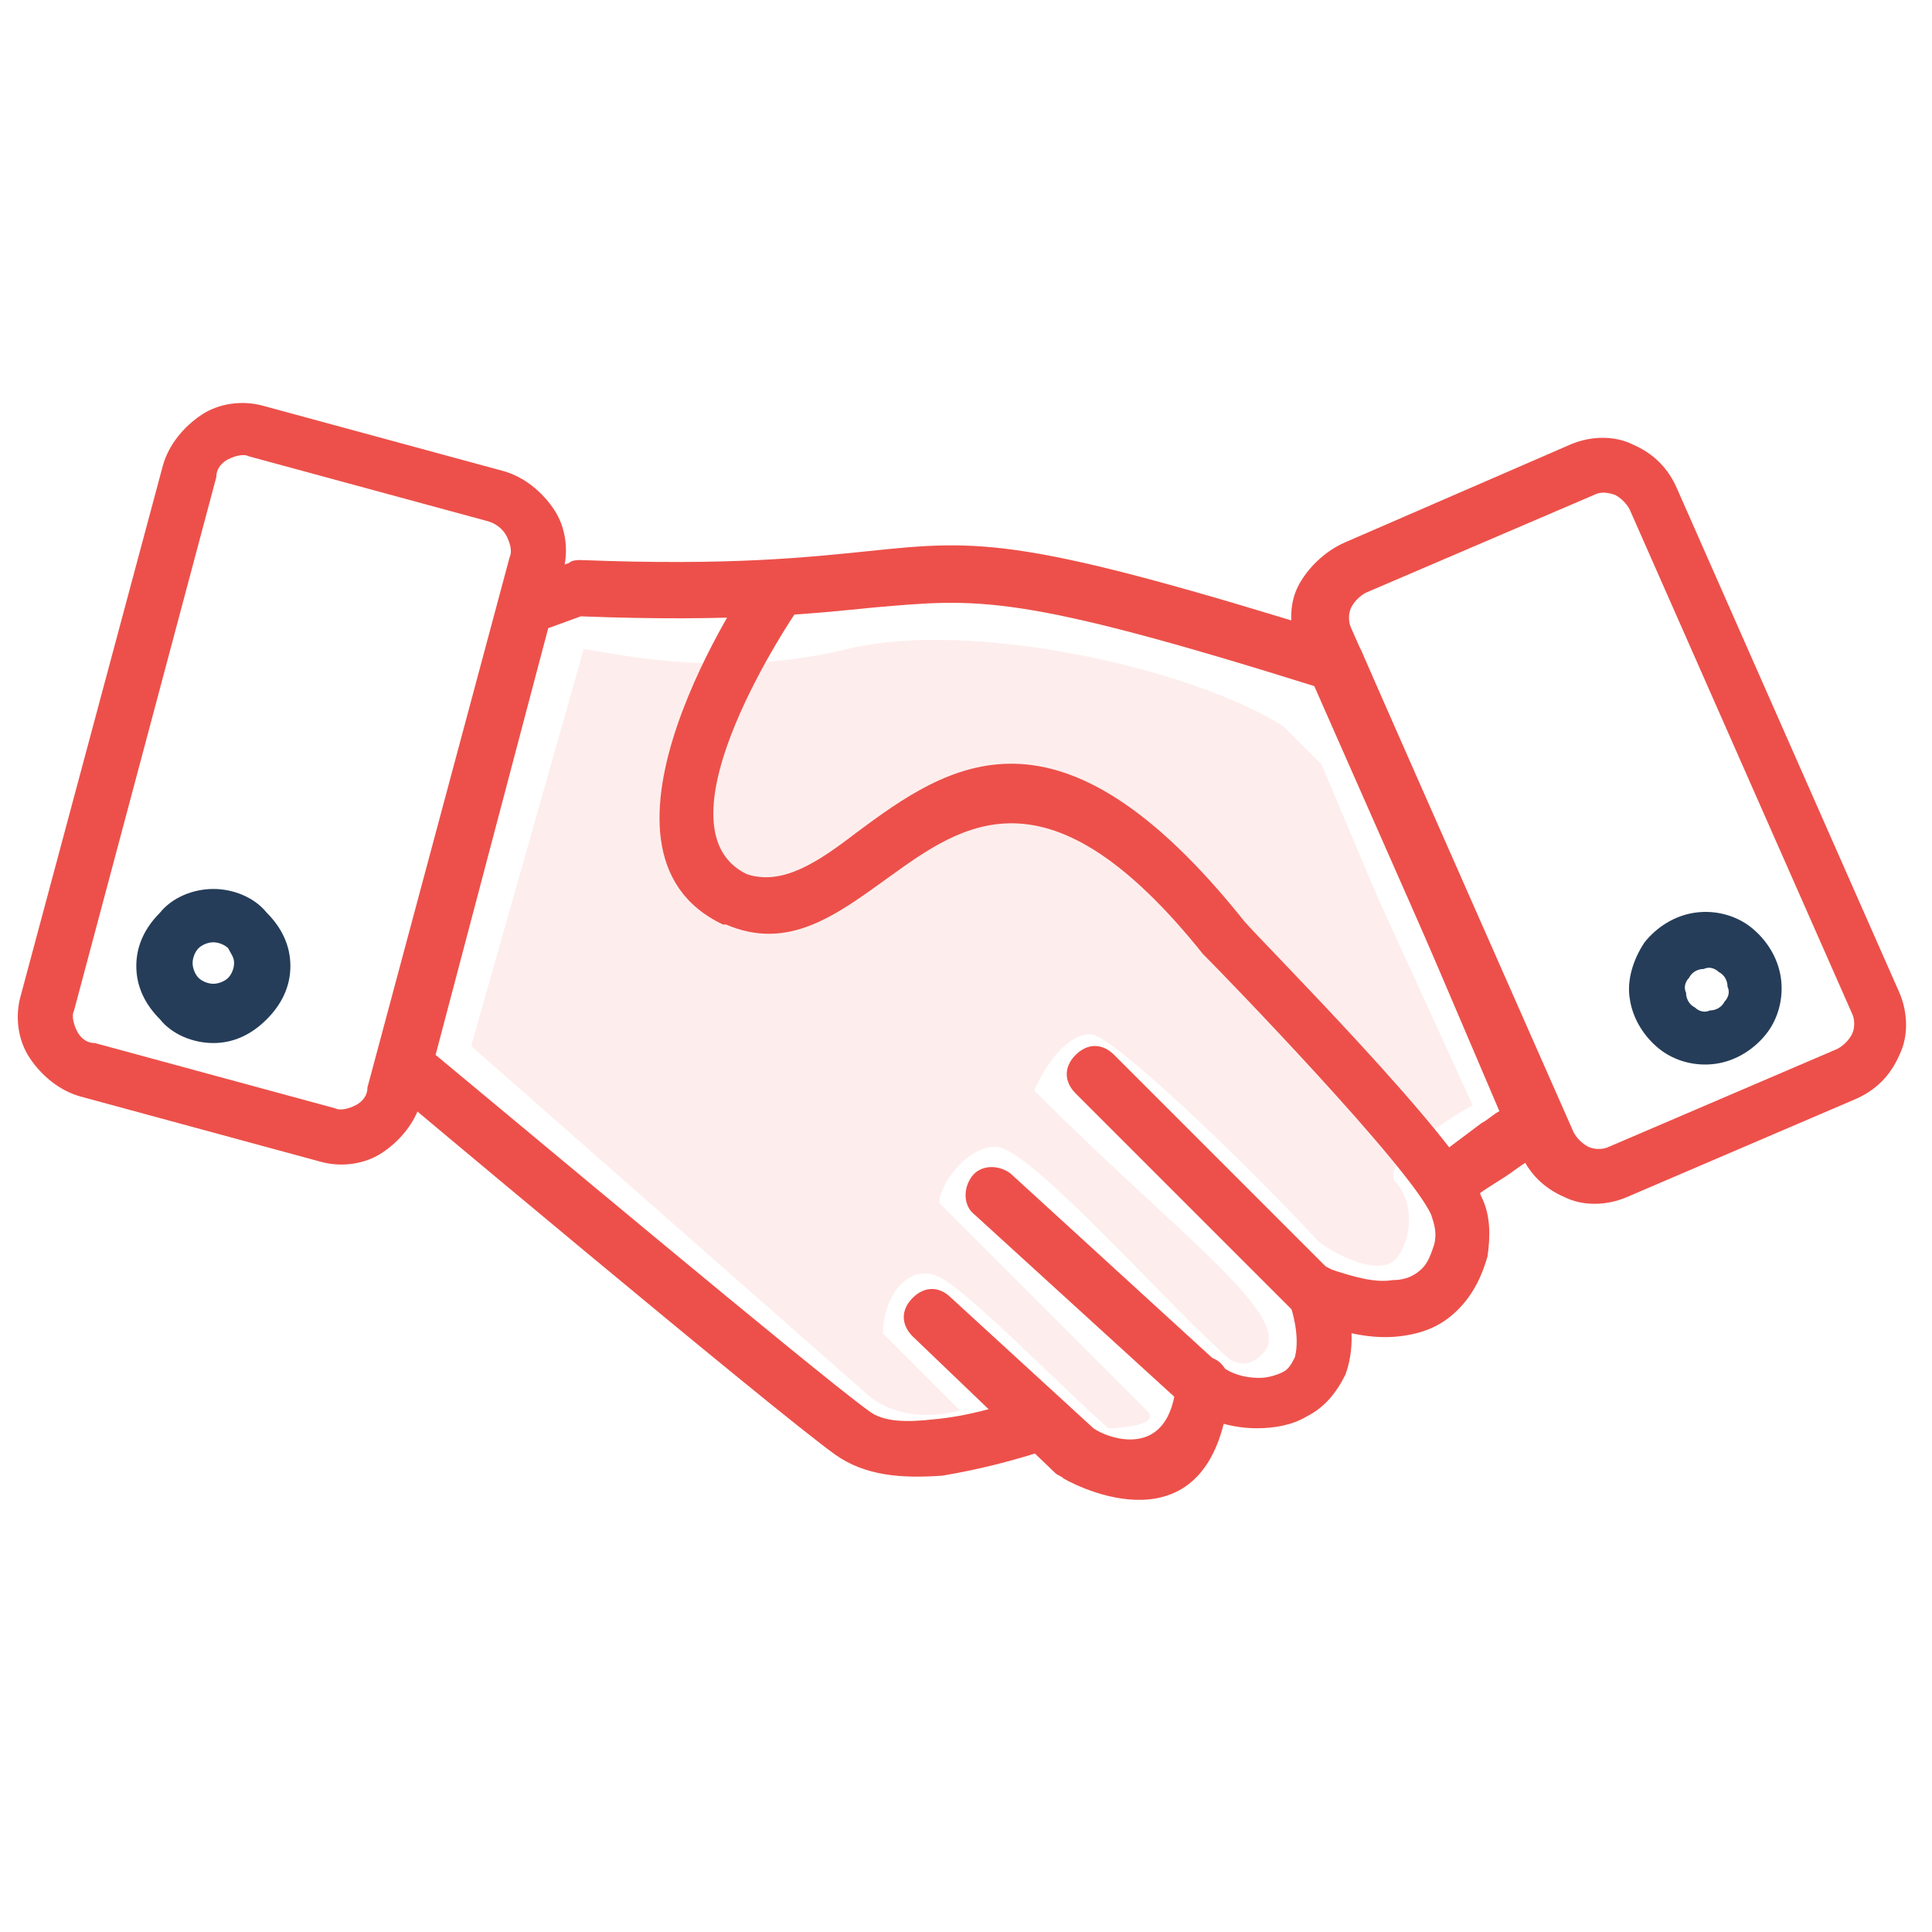
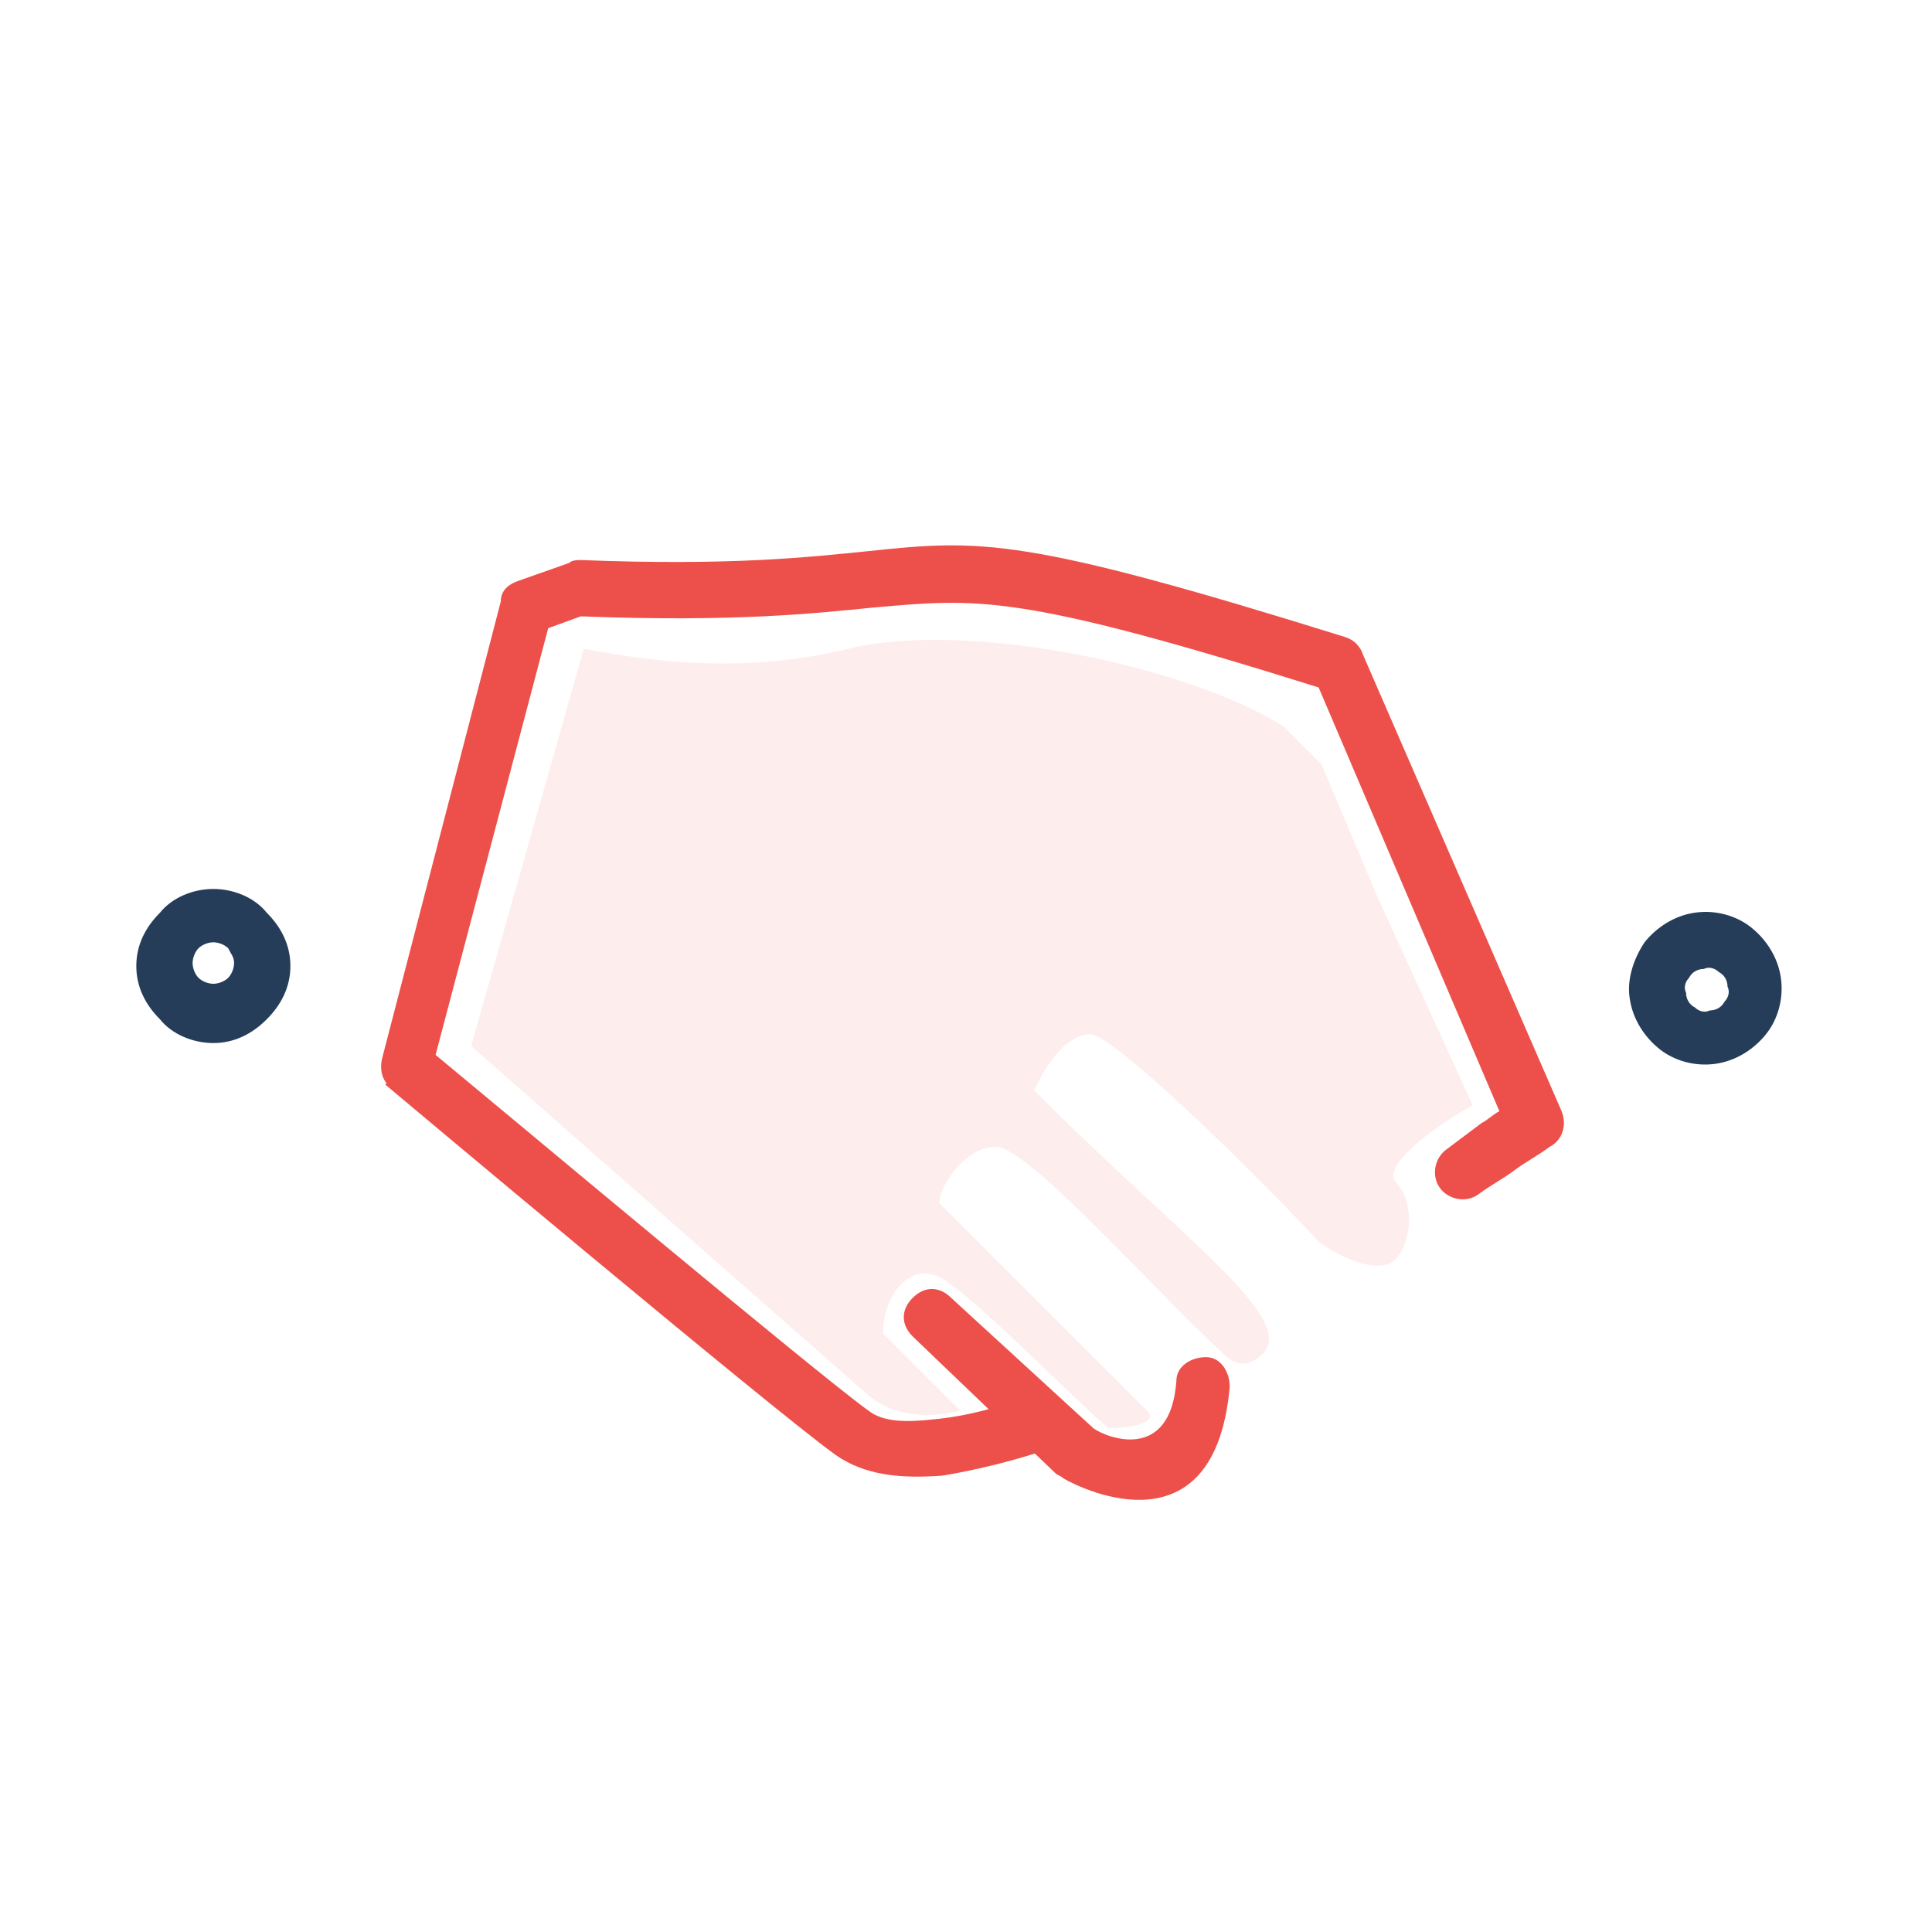
<svg xmlns="http://www.w3.org/2000/svg" version="1.1" id="Layer_1" x="0px" y="0px" viewBox="0 0 65.2 65.2" enable-background="new 0 0 65.2 65.2" xml:space="preserve">
  <path fill="#ED504A" d="M35.4,48.9c0.5-0.2,0.8-0.7,0.6-1.2s-0.7-0.7-1.2-0.6c-1.1,0.4-2.2,0.7-3.3,0.8c-0.9,0.1-1.7,0.1-2.2-0.3  c-1.8-1.3-12.3-10.1-14.6-12l3.8-14.4l1.1-0.4c5.2,0.2,7.9-0.1,9.9-0.3c3.5-0.3,4.8-0.5,15,2.7l6.1,14.3c-0.2,0.1-0.4,0.3-0.6,0.4  c-0.4,0.3-0.8,0.6-1.2,0.9c-0.4,0.3-0.5,0.9-0.2,1.3c0.3,0.4,0.9,0.5,1.3,0.2c0.4-0.3,0.8-0.5,1.2-0.8s0.8-0.5,1.2-0.8  c0.4-0.2,0.6-0.7,0.4-1.2l-0.9,0.4l0.9-0.4L46,22.1c-0.1-0.3-0.3-0.5-0.6-0.6l-0.3,0.9l0.3-0.9c-10.9-3.4-12.3-3.3-16.1-2.9  c-2,0.2-4.6,0.5-9.7,0.3c-0.1,0-0.3,0-0.4,0.1l0,0l-1.7,0.6c-0.3,0.1-0.6,0.3-0.6,0.7l0.9,0.2l-0.9-0.2l-4,15.4  c-0.1,0.4,0,0.8,0.3,1l0.6-0.7L13,36.6c0,0,13.1,11,15.2,12.5c1,0.7,2.2,0.8,3.6,0.7C33,49.6,34.2,49.3,35.4,48.9z" />
-   <path fill="#ED504A" d="M26.9,20.6c0.3-0.4,0.2-1-0.3-1.3c-0.4-0.3-1-0.2-1.3,0.3c0,0-6.2,9.1-0.9,11.6l0,0h0.1  c2.1,0.9,3.7-0.3,5.5-1.6c2.5-1.8,5.4-3.9,10.6,2.6l0,0l0.1,0.1c0.6,0.6,6.9,7.1,7.6,8.7c0.1,0.3,0.2,0.6,0.1,1  c-0.1,0.3-0.2,0.6-0.4,0.8s-0.5,0.4-1,0.4c-0.6,0.1-1.3-0.1-2.2-0.4l-7.2-7.2c-0.4-0.4-0.9-0.4-1.3,0c-0.4,0.4-0.4,0.9,0,1.3  l7.3,7.3c0.1,0.1,0.2,0.2,0.3,0.2l0,0c1.3,0.6,2.4,0.8,3.3,0.7c0.9-0.1,1.5-0.4,2-0.9s0.8-1.1,1-1.8c0.1-0.7,0.1-1.4-0.2-2  c-0.8-2-7.5-8.7-8-9.3c-6.3-7.9-10-5.3-13.1-3c-1.3,1-2.5,1.8-3.7,1.4l0,0l0,0l0,0C21.9,27.9,26.9,20.6,26.9,20.6z" />
-   <path fill="#ED504A" d="M34.1,39.6c-0.4-0.3-1-0.3-1.3,0.1c-0.3,0.4-0.3,1,0.1,1.3l6.8,6.2c0.6,0.6,1.7,1,2.7,1  c0.6,0,1.2-0.1,1.7-0.4c0.6-0.3,1-0.8,1.3-1.4c0.3-0.8,0.3-1.8-0.1-3.1c-0.2-0.5-0.7-0.7-1.2-0.6c-0.5,0.2-0.7,0.7-0.6,1.2  c0.3,0.9,0.3,1.5,0.2,1.9c-0.1,0.2-0.2,0.4-0.4,0.5s-0.5,0.2-0.8,0.2c-0.6,0-1.1-0.2-1.4-0.5L34.1,39.6z" />
  <path fill="#ED504A" d="M32.1,43.8c-0.4-0.4-0.9-0.4-1.3,0s-0.4,0.9,0,1.3l4.8,4.6l0.6-0.7l-0.6,0.7c0.1,0.1,0.2,0.1,0.3,0.2  c0.7,0.4,5.1,2.5,5.6-3.1c0-0.5-0.3-1-0.8-1s-1,0.3-1,0.8c-0.2,2.8-2.4,1.9-2.8,1.6L32.1,43.8z" />
-   <path fill="#ED504A" d="M8.9,13.7l8.1,2.2c0.7,0.2,1.3,0.7,1.7,1.3l0,0c0.4,0.6,0.5,1.4,0.3,2.1l-4.8,17.9c-0.2,0.7-0.7,1.3-1.3,1.7  l0,0c-0.6,0.4-1.4,0.5-2.1,0.3L2.7,37C2,36.8,1.4,36.3,1,35.7l0,0c-0.4-0.6-0.5-1.4-0.3-2.1l4.8-17.9C5.7,15,6.2,14.4,6.8,14l0,0  C7.4,13.6,8.2,13.5,8.9,13.7z M16.5,17.6l-8.1-2.2c-0.2-0.1-0.5,0-0.7,0.1l0,0c-0.2,0.1-0.4,0.3-0.4,0.6l-4.8,18  c-0.1,0.2,0,0.5,0.1,0.7l0,0c0.1,0.2,0.3,0.4,0.6,0.4l8.1,2.2c0.2,0.1,0.5,0,0.7-0.1l0,0c0.2-0.1,0.4-0.3,0.4-0.6l4.8-17.9  c0.1-0.2,0-0.5-0.1-0.7l0,0C17,17.9,16.8,17.7,16.5,17.6z" />
  <path fill="#253D59" d="M7.2,30c0.7,0,1.4,0.3,1.8,0.8c0.5,0.5,0.8,1.1,0.8,1.8c0,0.7-0.3,1.3-0.8,1.8s-1.1,0.8-1.8,0.8  s-1.4-0.3-1.8-0.8c-0.5-0.5-0.8-1.1-0.8-1.8s0.3-1.3,0.8-1.8C5.8,30.3,6.5,30,7.2,30z M7.7,32c-0.1-0.1-0.3-0.2-0.5-0.2  S6.8,31.9,6.7,32c-0.1,0.1-0.2,0.3-0.2,0.5s0.1,0.4,0.2,0.5s0.3,0.2,0.5,0.2s0.4-0.1,0.5-0.2c0.1-0.1,0.2-0.3,0.2-0.5  C7.9,32.3,7.8,32.2,7.7,32z" />
-   <path fill="#ED504A" d="M53.8,16.7L46.1,20c-0.2,0.1-0.4,0.3-0.5,0.5s-0.1,0.5,0,0.7l7.5,17c0.1,0.2,0.3,0.4,0.5,0.5s0.5,0.1,0.7,0  l7.7-3.3c0.2-0.1,0.4-0.3,0.5-0.5s0.1-0.5,0-0.7l-7.5-17c-0.1-0.2-0.3-0.4-0.5-0.5C54.2,16.6,54,16.6,53.8,16.7z M45.4,18.3L53,15  c0.7-0.3,1.5-0.3,2.1,0c0.7,0.3,1.2,0.8,1.5,1.5l7.5,17c0.3,0.7,0.3,1.5,0,2.1c-0.3,0.7-0.8,1.2-1.5,1.5l-7.7,3.3  c-0.7,0.3-1.5,0.3-2.1,0c-0.7-0.3-1.2-0.8-1.5-1.5l-7.5-17c-0.3-0.7-0.3-1.5,0-2.1C44.1,19.2,44.7,18.6,45.4,18.3z" />
  <path fill="#253D59" d="M57.5,32.7c-0.2,0-0.4,0.1-0.5,0.3c-0.1,0.1-0.2,0.3-0.1,0.5c0,0.2,0.1,0.4,0.3,0.5c0.1,0.1,0.3,0.2,0.5,0.1  c0.2,0,0.4-0.1,0.5-0.3c0.1-0.1,0.2-0.3,0.1-0.5c0-0.2-0.1-0.4-0.3-0.5C57.9,32.7,57.7,32.6,57.5,32.7z M55.5,31.8  c0.4-0.5,1-0.9,1.7-1s1.4,0.1,1.9,0.5s0.9,1,1,1.7s-0.1,1.4-0.5,1.9s-1,0.9-1.7,1s-1.4-0.1-1.9-0.5s-0.9-1-1-1.7  C54.9,33.1,55.1,32.4,55.5,31.8z" />
  <path fill="#ED504A" fill-opacity="0.1" d="M15.9,35.3l3.8-13.4c1.3,0.2,4.8,1,8.9,0s11.5,0.6,14.7,2.6l1.3,1.3l1.9,4.5l3.2,7  c-1.1,0.6-3.1,2-2.6,2.6c0.6,0.6,0.6,1.9,0,2.6c-0.6,0.6-2.1-0.2-2.6-0.6c-2.6-2.8-7-7-7.7-7c-0.6,0-1.3,0.6-1.9,1.9  c5.1,5.1,8.9,7.7,7.7,8.9c-0.6,0.6-1.1,0.2-1.3,0c-2.3-2.1-6.6-7-7.7-7c-1,0-1.9,1.3-1.9,1.9l7,7c0.5,0.5-0.9,0.6-1.3,0.6  c-1.9-1.7-4.7-4.6-5.7-5.1c-1-0.5-1.9,0.6-1.9,1.9l2.6,2.6c0,0-1.9,0.6-3.2-0.6L15.9,35.3z" />
</svg>